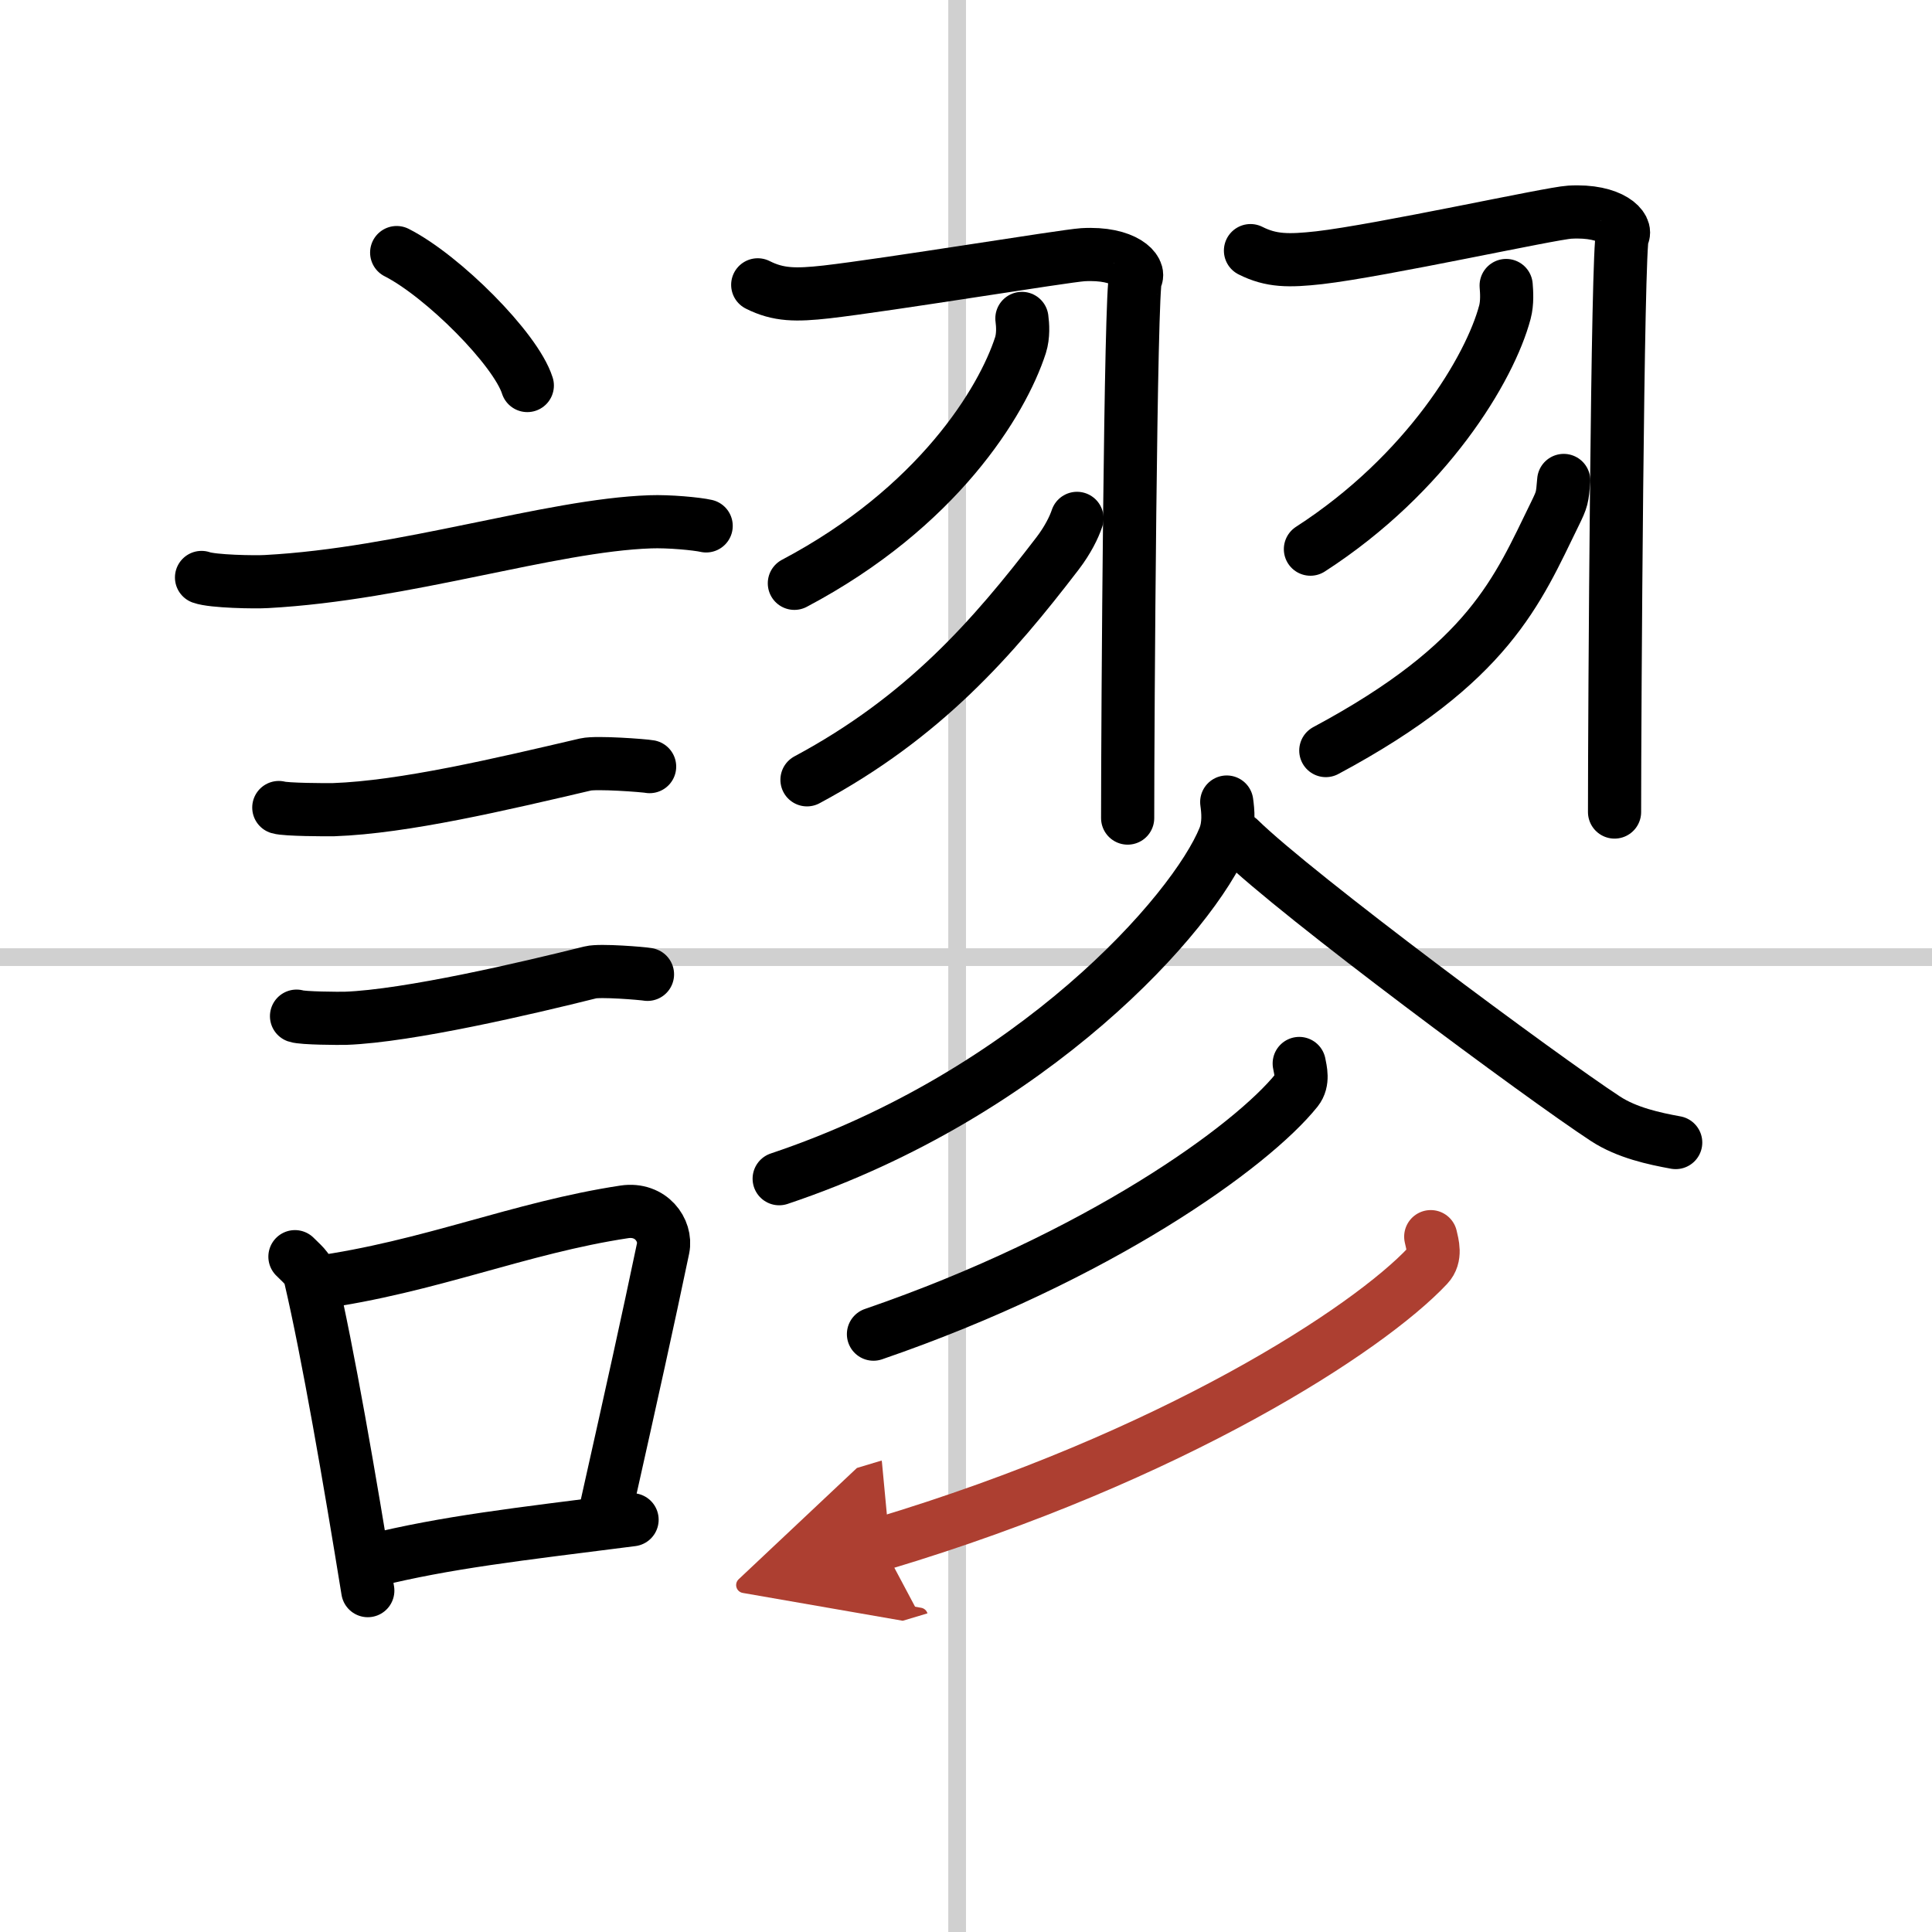
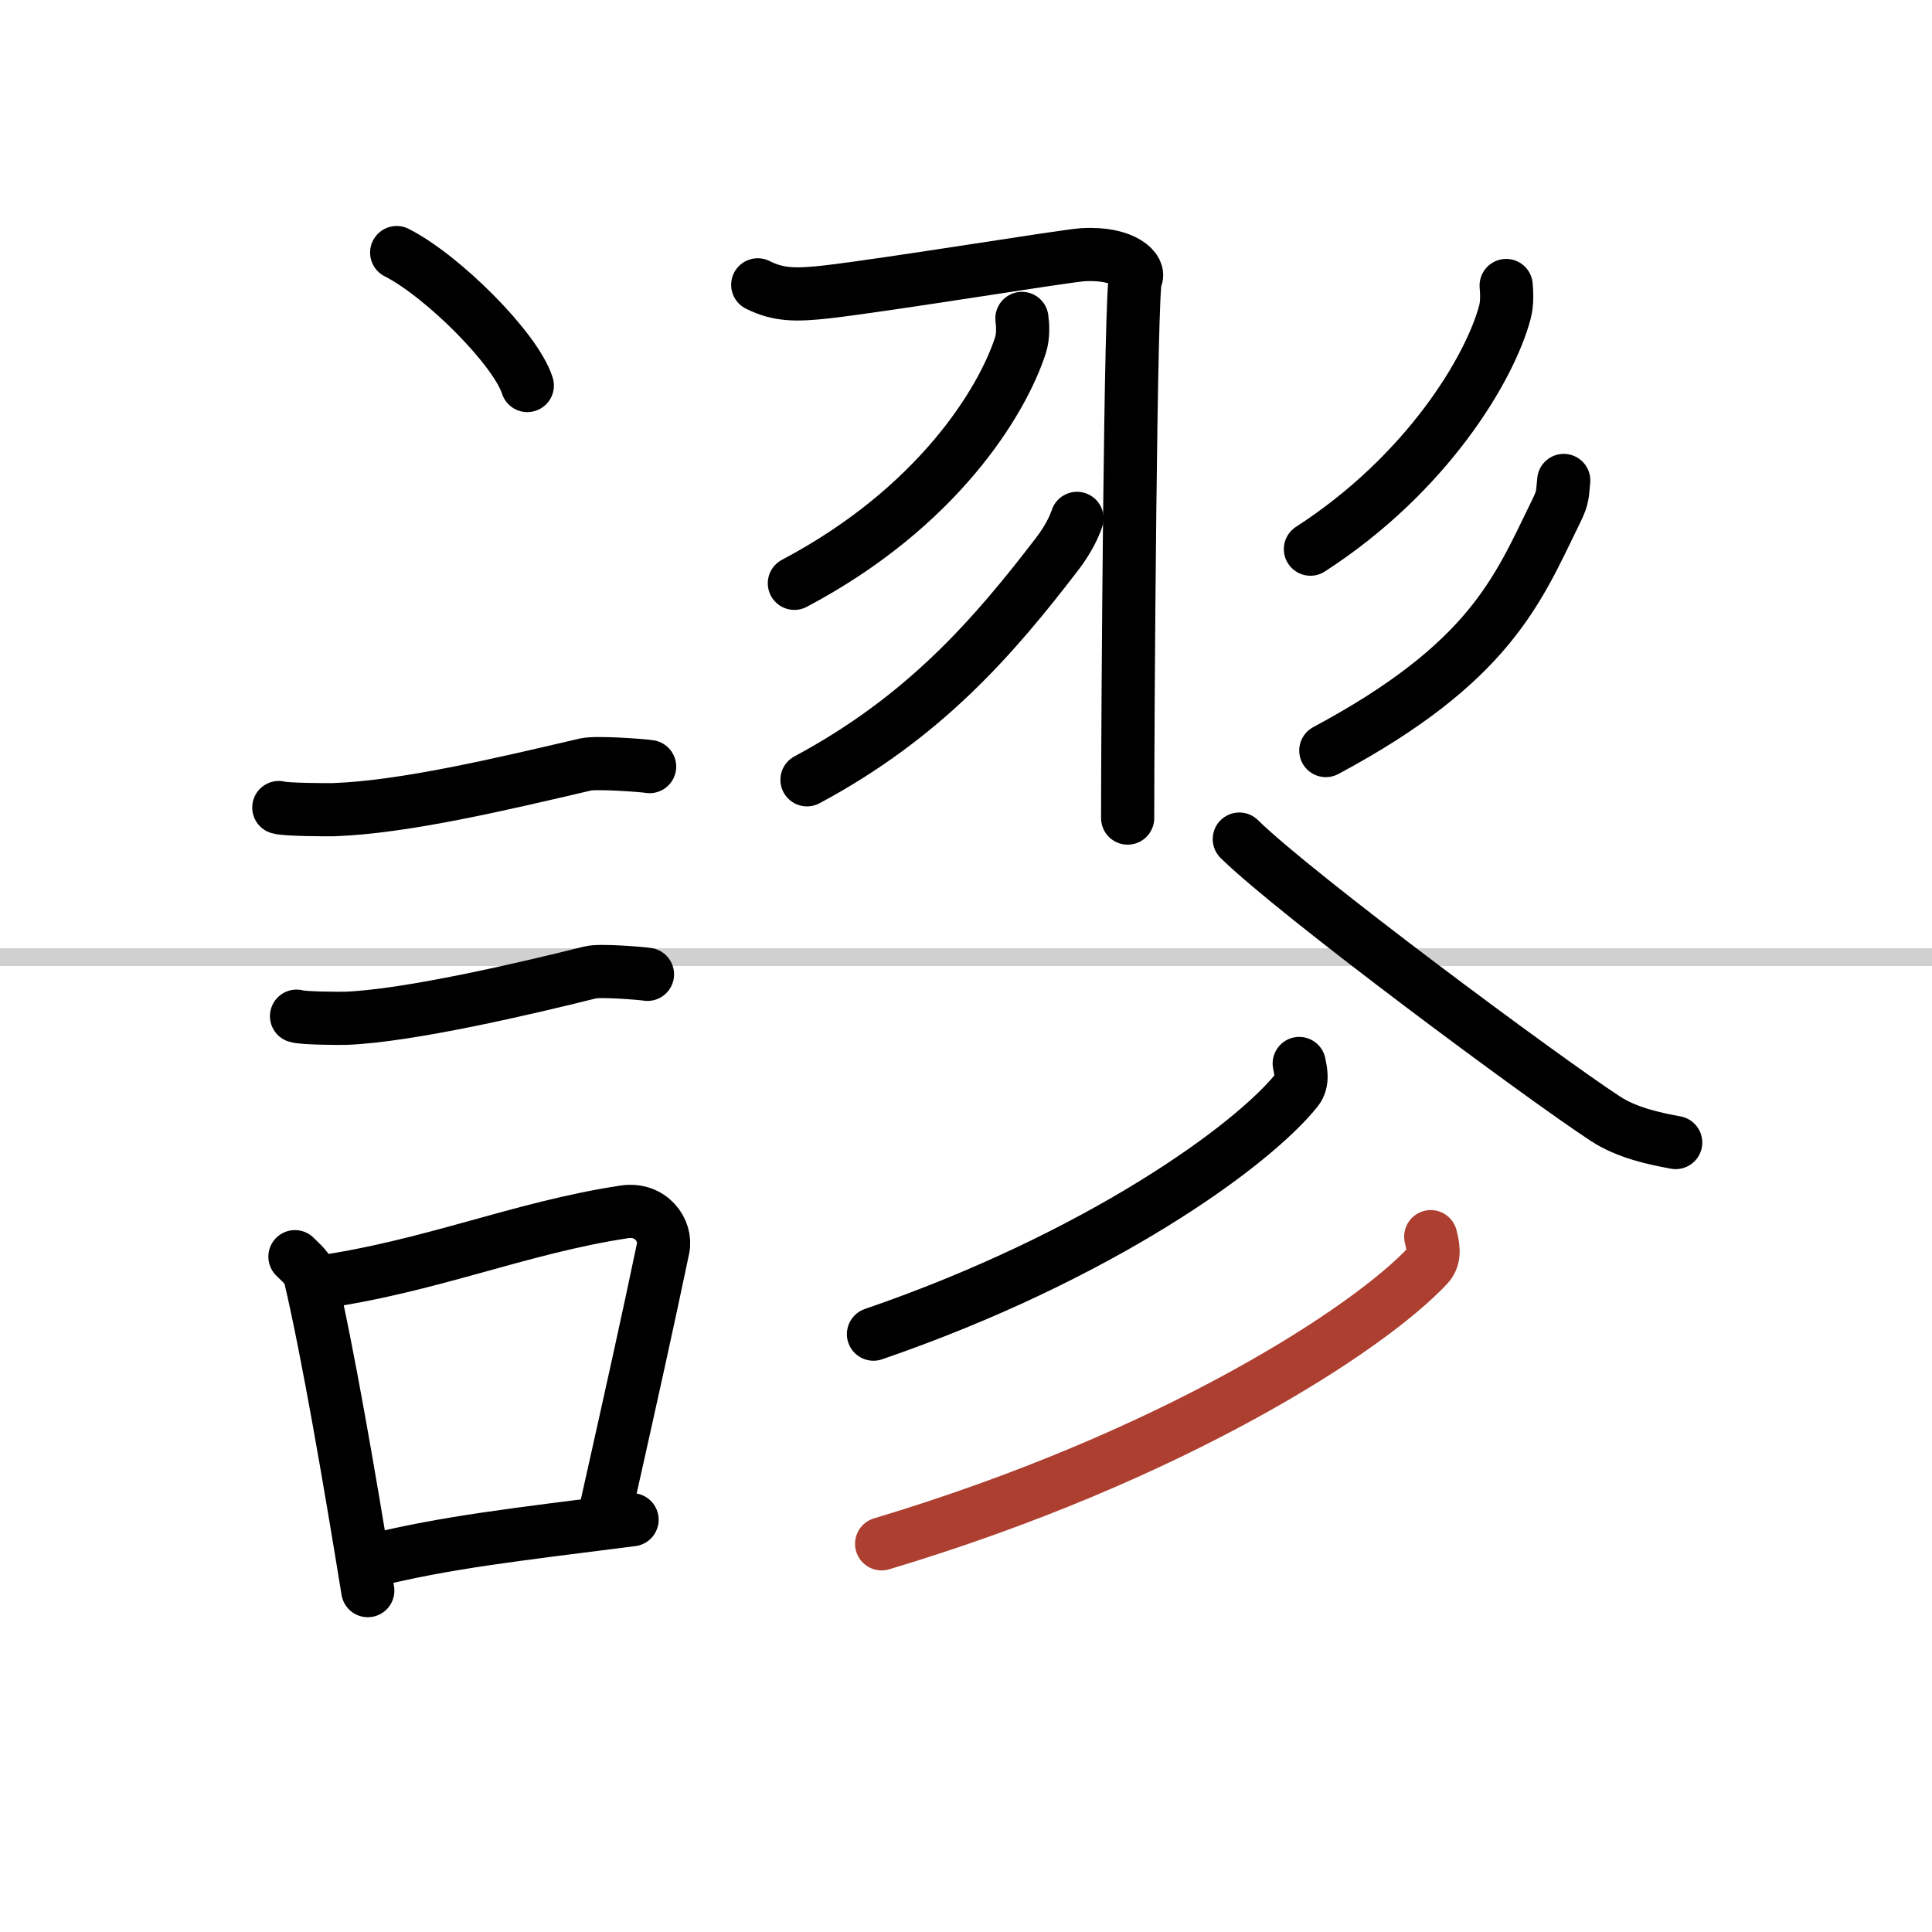
<svg xmlns="http://www.w3.org/2000/svg" width="400" height="400" viewBox="0 0 109 109">
  <defs>
    <marker id="a" markerWidth="4" orient="auto" refX="1" refY="5" viewBox="0 0 10 10">
-       <polyline points="0 0 10 5 0 10 1 5" fill="#ad3f31" stroke="#ad3f31" />
-     </marker>
+       </marker>
  </defs>
  <g fill="none" stroke="#000" stroke-linecap="round" stroke-linejoin="round" stroke-width="3">
    <rect width="100%" height="100%" fill="#fff" stroke="#fff" />
-     <line x1="54" x2="54" y2="109" stroke="#d0d0d0" stroke-width="1" />
    <line x2="109" y1="54" y2="54" stroke="#d0d0d0" stroke-width="1" />
    <path d="m22.38 14.25c2.6 1.32 6.72 5.44 7.37 7.5" />
-     <path d="m11.37 32.58c0.63 0.23 3.04 0.27 3.67 0.23 7.8-0.42 15.97-3.17 21.64-3.37 1.05-0.04 2.64 0.11 3.16 0.23" />
    <path d="m15.73 45.56c0.38 0.12 2.71 0.13 3.1 0.12 3.97-0.14 9.42-1.43 14.21-2.55 0.62-0.14 3.29 0.06 3.61 0.12" />
    <path d="m16.73 57.33c0.34 0.12 2.42 0.13 2.77 0.12 3.55-0.13 10.25-1.7 13.81-2.59 0.55-0.14 2.94 0.06 3.22 0.11" />
    <path d="m16.64 70.9c0.35 0.36 0.75 0.65 0.86 1.13 0.99 4.21 2.25 11.54 3.25 17.71" />
    <path d="m17.81 72.37c6.44-0.89 11.48-3.1 17.42-4 1.49-0.22 2.39 1.04 2.18 2.06-0.89 4.25-1.66 7.72-3.24 14.78" />
    <path d="m20.97 88.05c4.28-1.05 8.1-1.47 14.69-2.31" />
    <path d="m42.75 16.07c1.17 0.59 2.16 0.59 3.88 0.4 3.48-0.4 13.4-2.03 14.46-2.1 2.39-0.14 3.28 0.91 2.98 1.33-0.29 0.4-0.45 24.774-0.45 30.454" />
    <path d="m57.654 17.965c0.05 0.37 0.09 0.97-0.08 1.51-1.03 3.18-4.677 9.164-12.757 13.434" />
    <path d="m60.763 29.246c-0.167 0.503-0.523 1.227-1.103 1.985-3.64 4.75-7.534 9.228-14.131 12.764" />
-     <path d="m70.55 14.14c1.17 0.59 2.16 0.59 3.88 0.4 3.48-0.4 13.06-2.51 14.13-2.57 2.39-0.14 3.28 0.91 2.98 1.33-0.29 0.4-0.45 26.843-0.45 32.513" />
    <path d="m84.975 16.108c0.03 0.37 0.07 0.97-0.07 1.5-0.84 3.17-4.393 9.124-10.973 13.374" />
    <path d="m88.223 27.107c-0.082 0.983-0.085 1.04-0.501 1.89-2.11 4.31-3.683 8.403-12.922 13.348" />
-     <path d="m69.21 45.25c0.07 0.5 0.15 1.29-0.14 2.01-1.72 4.24-10.75 14.43-25.11 19.24" />
    <path d="m69.92 47.34c3.22 3.16 17.11 13.46 20.66 15.78 1.21 0.79 2.75 1.12 3.96 1.34" />
    <path d="m73.3 60c0.07 0.37 0.25 1.01-0.14 1.5-2.56 3.19-11.19 9.41-23.88 13.77" />
    <path d="m80.72 69.77c0.09 0.41 0.32 1.12-0.17 1.64-3.36 3.58-14.34 10.75-30.81 15.69" marker-end="url(#a)" stroke="#ad3f31" />
  </g>
</svg>